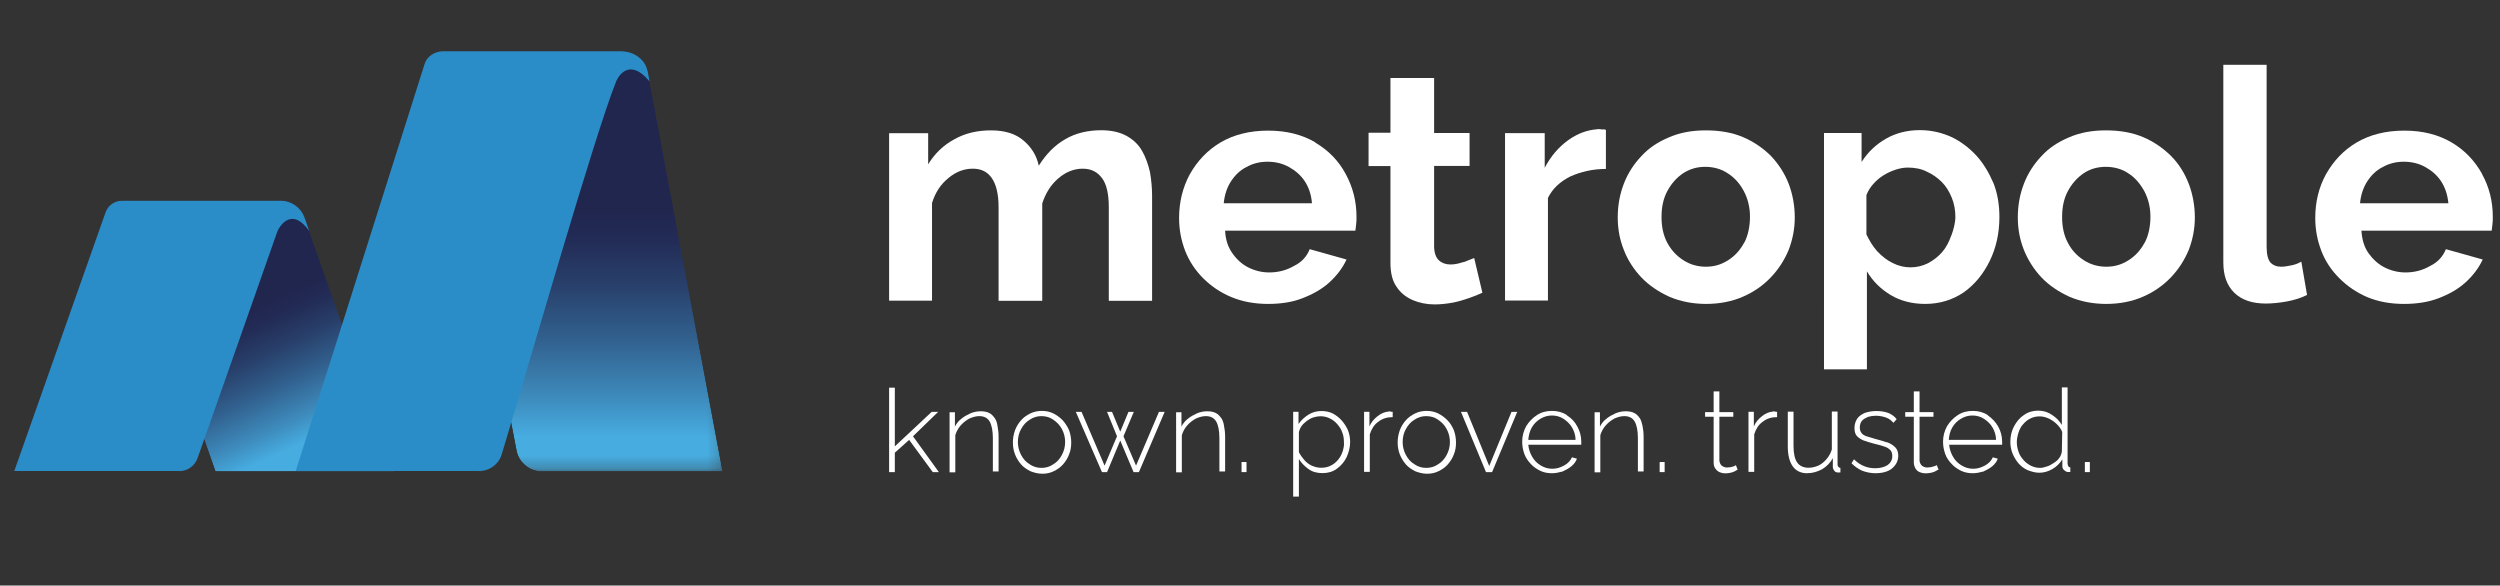
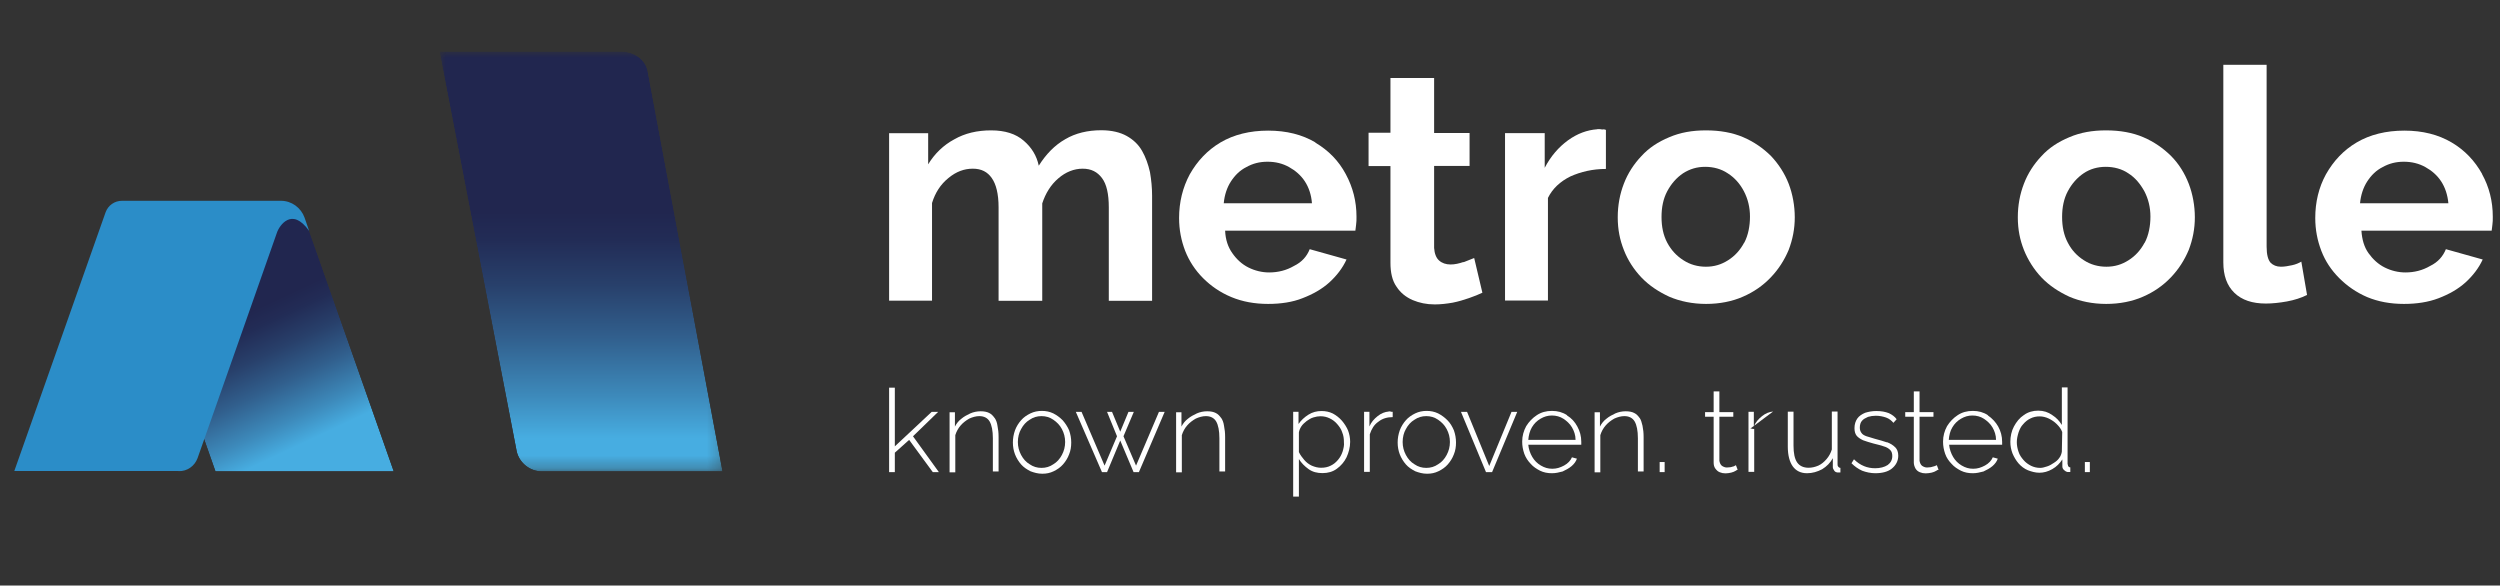
<svg xmlns="http://www.w3.org/2000/svg" xmlns:xlink="http://www.w3.org/1999/xlink" id="_Слой_2" data-name="Слой 2" viewBox="0 0 200.96 47.07">
  <rect x="0" y="0" width="200.96" height="47.07" fill="#333333" stroke="none" />
  <defs>
    <style>
      .cls-1 {
        fill: none;
      }

      .cls-2 {
        clip-path: url(#clippath);
      }

      .cls-3 {
        mask: url(#mask);
      }

      .cls-4 {
        fill: #fff;
      }

      .cls-5 {
        fill: #2b8dc8;
      }

      .cls-6 {
        clip-path: url(#clippath-1);
      }

      .cls-7 {
        clip-path: url(#clippath-4);
      }

      .cls-8 {
        clip-path: url(#clippath-3);
      }

      .cls-9 {
        clip-path: url(#clippath-2);
      }

      .cls-10 {
        clip-path: url(#clippath-7);
      }

      .cls-11 {
        clip-path: url(#clippath-8);
      }

      .cls-12 {
        clip-path: url(#clippath-6);
      }

      .cls-13 {
        clip-path: url(#clippath-5);
      }

      .cls-14 {
        clip-path: url(#clippath-9);
      }

      .cls-15 {
        clip-path: url(#clippath-14);
      }

      .cls-16 {
        clip-path: url(#clippath-13);
      }

      .cls-17 {
        clip-path: url(#clippath-12);
      }

      .cls-18 {
        clip-path: url(#clippath-10);
      }

      .cls-19 {
        clip-path: url(#clippath-15);
      }

      .cls-20 {
        clip-path: url(#clippath-11);
      }

      .cls-21 {
        fill: url(#_Безымянный_градиент_8-2);
      }

      .cls-22 {
        fill: url(#_Безымянный_градиент_7-2);
      }

      .cls-23 {
        isolation: isolate;
      }

      .cls-24 {
        fill: url(#_Безымянный_градиент_7);
      }

      .cls-25 {
        fill: url(#_Безымянный_градиент_8);
      }

      .cls-26 {
        mask: url(#mask-1);
      }
    </style>
    <clipPath id="clippath">
      <rect class="cls-1" width="200.96" height="47.07" />
    </clipPath>
    <clipPath id="clippath-1">
      <rect class="cls-1" x="-33089.53" y="-32448.97" width="65535" height="65535" />
    </clipPath>
    <clipPath id="clippath-2">
      <path class="cls-1" d="M9.67,16.14l7.65,21.75h14.33l-7.19-20.43c-.29-.81-1.04-1.32-1.87-1.32H9.67Z" />
    </clipPath>
    <clipPath id="clippath-3">
      <rect class="cls-1" x="-33089.53" y="-32448.97" width="65535" height="65535" />
    </clipPath>
    <clipPath id="clippath-4">
      <rect class="cls-1" x="-33089.53" y="-32448.97" width="65535" height="65535" />
    </clipPath>
    <clipPath id="clippath-5">
      <rect class="cls-1" x="6.08" y="12.5" width="29.15" height="29.02" transform="translate(-9.53 11.35) rotate(-25.17)" />
    </clipPath>
    <linearGradient id="_Безымянный_градиент_8" data-name="Безымянный градиент 8" x1="-321.53" y1="318.03" x2="-320.53" y2="318.03" gradientTransform="translate(-5557.79 5658.46) rotate(90) scale(17.54 -17.54)" gradientUnits="userSpaceOnUse">
      <stop offset="0" stop-color="#fff" />
      <stop offset=".35" stop-color="#fff" />
      <stop offset=".43" stop-color="#fff" />
      <stop offset=".56" stop-color="#fff" />
      <stop offset=".71" stop-color="#fff" />
      <stop offset=".88" stop-color="#fff" />
      <stop offset="1" stop-color="#fff" />
    </linearGradient>
    <mask id="mask" x="-13.59" y="-7.22" width="68.49" height="68.48" maskUnits="userSpaceOnUse">
      <rect class="cls-25" x="-5.09" y="1.28" width="51.49" height="51.46" transform="translate(-9.53 11.35) rotate(-25.17)" />
    </mask>
    <linearGradient id="_Безымянный_градиент_7" data-name="Безымянный градиент 7" x1="-321.53" y1="318.03" x2="-320.53" y2="318.03" gradientTransform="translate(-5557.79 5658.46) rotate(90) scale(17.54 -17.54)" gradientUnits="userSpaceOnUse">
      <stop offset="0" stop-color="#21264f" />
      <stop offset=".35" stop-color="#21264f" />
      <stop offset=".43" stop-color="#222c56" />
      <stop offset=".56" stop-color="#28406b" />
      <stop offset=".71" stop-color="#315f8d" />
      <stop offset=".88" stop-color="#3d8abb" />
      <stop offset="1" stop-color="#47ade1" />
    </linearGradient>
    <clipPath id="clippath-6">
      <rect class="cls-1" x="-1.41" y=".72" width="62.8" height="40.36" />
    </clipPath>
    <clipPath id="clippath-7">
      <rect class="cls-1" x="-33089.53" y="-32448.97" width="65535" height="65535" />
    </clipPath>
    <clipPath id="clippath-8">
      <rect class="cls-1" x="-33089.53" y="-32448.97" width="65535" height="65535" />
    </clipPath>
    <clipPath id="clippath-9">
      <path class="cls-1" d="M35.33,4.14l6.21,32.17c.23,.92,1.07,1.58,2.01,1.58h14.53L52.05,5.67c-.06-.29-.2-.55-.37-.75-.4-.49-1.06-.78-1.78-.78h-14.56Z" />
    </clipPath>
    <clipPath id="clippath-10">
      <rect class="cls-1" x="-33089.53" y="-32448.97" width="65535" height="65535" />
    </clipPath>
    <clipPath id="clippath-11">
      <rect class="cls-1" x="-33089.53" y="-32448.97" width="65535" height="65535" />
    </clipPath>
    <clipPath id="clippath-12">
      <rect class="cls-1" x="35.33" y="4.14" width="22.79" height="33.75" />
    </clipPath>
    <linearGradient id="_Безымянный_градиент_8-2" data-name="Безымянный градиент 8" y1="318.03" y2="318.03" gradientTransform="translate(-8845.66 8997.27) rotate(90) scale(27.96 -27.96)" xlink:href="#_Безымянный_градиент_8" />
    <mask id="mask-1" x="35.33" y="4.14" width="22.79" height="33.75" maskUnits="userSpaceOnUse">
      <rect class="cls-21" x="35.33" y="4.14" width="22.79" height="33.75" />
    </mask>
    <linearGradient id="_Безымянный_градиент_7-2" data-name="Безымянный градиент 7" y1="318.03" y2="318.03" gradientTransform="translate(-8845.66 8997.27) rotate(90) scale(27.96 -27.96)" xlink:href="#_Безымянный_градиент_7" />
    <clipPath id="clippath-13">
      <rect class="cls-1" x="-1.41" y=".72" width="62.8" height="40.36" />
    </clipPath>
    <clipPath id="clippath-14">
-       <rect class="cls-1" x="-33089.53" y="-32448.97" width="65535" height="65535" />
-     </clipPath>
+       </clipPath>
    <clipPath id="clippath-15">
      <rect class="cls-1" x="-33089.53" y="-32448.97" width="65535" height="65535" />
    </clipPath>
  </defs>
  <g id="_Слой_1-2" data-name="Слой 1">
    <g class="cls-2">
      <g class="cls-23">
        <g class="cls-6">
          <polygon class="cls-4" points="75.41 33.11 74.89 33.11 71.93 35.88 71.93 31.16 71.47 31.16 71.47 37.95 71.93 37.95 71.93 36.39 73.08 35.36 74.98 37.95 75.47 37.95 73.39 35.07 75.41 33.11" />
          <path class="cls-4" d="M79.95,33.6c-.12-.17-.26-.32-.43-.4-.17-.09-.4-.14-.69-.14s-.58,.06-.83,.17c-.26,.12-.52,.26-.72,.43-.23,.17-.4,.4-.52,.63v-1.15h-.43v4.83h.46v-2.99c.09-.29,.23-.55,.43-.78,.2-.23,.43-.4,.69-.55,.26-.12,.55-.2,.81-.2,.37,0,.66,.14,.83,.43,.17,.29,.26,.75,.26,1.35v2.67h.46v-2.76c0-.35-.03-.63-.09-.92-.03-.23-.11-.46-.23-.63" />
          <path class="cls-4" d="M85.36,36.57c-.17,.32-.4,.58-.69,.75-.29,.2-.6,.29-.95,.29s-.66-.09-.95-.29c-.29-.17-.52-.43-.69-.75-.17-.32-.26-.66-.26-1.04s.09-.75,.26-1.04c.17-.32,.4-.58,.69-.75,.29-.2,.6-.29,.95-.29s.66,.09,.95,.29c.29,.2,.52,.43,.69,.75,.17,.32,.26,.66,.26,1.04s-.09,.72-.26,1.04m.06-2.79c-.23-.23-.46-.4-.75-.55-.29-.14-.6-.2-.92-.2s-.63,.06-.92,.2c-.29,.14-.55,.32-.75,.55-.2,.23-.37,.49-.49,.81-.11,.32-.17,.63-.17,.98s.06,.66,.17,.95c.11,.29,.29,.58,.49,.81,.2,.23,.46,.4,.75,.55,.29,.11,.6,.2,.95,.2s.63-.06,.92-.2c.29-.14,.55-.32,.75-.55,.2-.23,.37-.49,.49-.81,.12-.29,.17-.6,.17-.95s-.06-.66-.17-.98c-.14-.32-.32-.58-.52-.81" />
          <polygon class="cls-4" points="91.32 37.43 90.31 35.07 91.14 33.11 90.71 33.11 90.05 34.7 89.39 33.11 88.99 33.11 89.79 35.07 88.79 37.43 86.94 33.11 86.48 33.11 88.58 37.95 88.99 37.95 90.05 35.41 91.12 37.95 91.55 37.95 93.62 33.11 93.16 33.11 91.32 37.43" />
          <path class="cls-4" d="M98.16,33.6c-.12-.17-.26-.32-.43-.4-.17-.09-.4-.14-.69-.14s-.58,.06-.83,.17c-.26,.12-.52,.26-.72,.43-.23,.17-.4,.4-.52,.63v-1.15h-.43v4.83h.46v-2.99c.09-.29,.23-.55,.43-.78,.2-.23,.43-.4,.69-.55,.26-.12,.55-.2,.81-.2,.37,0,.66,.14,.83,.43,.17,.29,.26,.75,.26,1.35v2.67h.46v-2.76c0-.35-.03-.63-.09-.92-.03-.23-.11-.46-.23-.63" />
-           <rect class="cls-4" x="99.8" y="37.14" width=".4" height=".81" />
          <path class="cls-4" d="M107.92,36.31c-.09,.26-.2,.46-.37,.66-.17,.2-.35,.35-.58,.46-.23,.12-.49,.17-.78,.17-.26,0-.49-.06-.75-.17-.23-.11-.43-.26-.6-.46-.17-.2-.32-.4-.43-.63v-1.58c.03-.17,.09-.32,.2-.49,.11-.17,.26-.29,.43-.43,.17-.12,.34-.23,.55-.29,.2-.06,.37-.09,.55-.09,.29,0,.52,.06,.75,.17,.23,.11,.43,.26,.6,.46,.17,.2,.32,.4,.4,.66,.11,.26,.14,.52,.14,.81,.03,.23-.03,.49-.11,.75m-.06-2.5c-.2-.23-.46-.43-.72-.57-.29-.14-.58-.2-.92-.2-.37,0-.72,.09-1.04,.29-.32,.2-.6,.46-.8,.75v-.98h-.43v6.82h.46v-3.02c.2,.32,.46,.58,.78,.81,.32,.23,.69,.32,1.12,.32s.83-.11,1.15-.35c.32-.23,.6-.55,.78-.92,.17-.37,.29-.8,.29-1.24,0-.32-.06-.63-.17-.92-.11-.26-.29-.55-.49-.78" />
          <path class="cls-4" d="M111.63,33.08c-.32,.03-.6,.14-.89,.37-.29,.23-.52,.49-.66,.83v-1.18h-.43v4.83h.46v-3.02c.14-.43,.35-.78,.69-1.01,.32-.26,.72-.37,1.15-.37v-.43h-.11c-.06-.03-.11-.03-.2-.03" />
          <path class="cls-4" d="M116.29,36.57c-.17,.32-.4,.58-.69,.75-.29,.2-.6,.29-.95,.29s-.66-.09-.95-.29c-.29-.17-.52-.43-.69-.75-.17-.32-.26-.66-.26-1.04s.09-.75,.26-1.04c.17-.32,.4-.58,.69-.75,.29-.2,.6-.29,.95-.29s.66,.09,.95,.29c.29,.2,.52,.43,.69,.75,.17,.32,.26,.66,.26,1.04s-.09,.72-.26,1.04m.06-2.79c-.23-.23-.46-.4-.75-.55-.29-.14-.6-.2-.92-.2s-.63,.06-.92,.2c-.29,.14-.55,.32-.75,.55-.2,.23-.37,.49-.49,.81-.11,.32-.17,.63-.17,.98s.06,.66,.17,.95c.11,.29,.29,.58,.49,.81,.2,.23,.46,.4,.75,.55,.29,.11,.6,.2,.95,.2s.63-.06,.92-.2c.29-.14,.55-.32,.75-.55,.2-.23,.37-.49,.49-.81,.12-.29,.17-.6,.17-.95s-.06-.66-.17-.98c-.14-.32-.29-.58-.52-.81" />
          <polygon class="cls-4" points="119.71 37.46 117.93 33.11 117.44 33.11 119.45 37.95 119.94 37.95 121.96 33.11 121.5 33.11 119.71 37.46" />
          <path class="cls-4" d="M122.85,35.36c.03-.37,.12-.72,.29-1.01,.17-.29,.4-.52,.69-.69,.29-.17,.58-.26,.92-.26s.66,.09,.92,.26c.26,.17,.52,.4,.69,.69,.17,.29,.29,.63,.29,1.01h-3.8Zm3.11-1.99c-.35-.23-.75-.34-1.21-.34s-.86,.11-1.21,.34c-.35,.23-.63,.52-.86,.89-.2,.37-.32,.78-.32,1.24,0,.35,.06,.66,.17,.98,.12,.32,.29,.57,.52,.81,.2,.23,.46,.4,.75,.55,.29,.14,.6,.2,.95,.2,.29,0,.57-.06,.86-.14,.26-.12,.52-.26,.72-.43,.2-.17,.35-.37,.43-.6l-.4-.11c-.11,.26-.32,.49-.63,.66-.32,.17-.6,.26-.95,.26s-.63-.09-.92-.26c-.29-.17-.52-.4-.69-.69-.17-.29-.29-.63-.32-.98h4.26v-.23c0-.46-.11-.86-.32-1.24-.2-.37-.46-.66-.83-.89" />
          <path class="cls-4" d="M131.8,33.6c-.12-.17-.26-.32-.43-.4-.17-.09-.4-.14-.69-.14s-.58,.06-.83,.17c-.26,.12-.52,.26-.72,.43-.23,.17-.4,.4-.52,.63v-1.15h-.43v4.83h.46v-2.99c.09-.29,.23-.55,.43-.78,.2-.23,.43-.4,.69-.55,.26-.12,.55-.2,.81-.2,.37,0,.66,.14,.83,.43,.17,.29,.26,.75,.26,1.35v2.67h.46v-2.76c0-.35-.03-.63-.09-.92-.06-.23-.11-.46-.23-.63" />
          <rect class="cls-4" x="133.41" y="37.14" width=".4" height=".81" />
          <path class="cls-4" d="M139.33,37.49c-.14,.06-.32,.09-.52,.09-.14,0-.29-.06-.4-.14-.11-.09-.17-.23-.2-.4v-3.54h1.12v-.37h-1.12v-1.67h-.46v1.67h-.69v.37h.69v3.68c0,.17,.03,.35,.14,.49,.11,.14,.2,.23,.35,.29,.14,.06,.29,.09,.46,.09s.32-.03,.46-.06c.14-.03,.26-.09,.35-.14,.09-.06,.14-.09,.17-.09l-.14-.37s-.09,.06-.2,.11" />
-           <path class="cls-4" d="M142.53,33.08c-.32,.03-.6,.14-.89,.37-.29,.23-.52,.49-.66,.83v-1.18h-.43v4.83h.46v-3.02c.14-.43,.35-.78,.69-1.01,.32-.26,.72-.37,1.15-.37v-.43h-.11c-.06-.03-.11-.03-.2-.03" />
+           <path class="cls-4" d="M142.53,33.08c-.32,.03-.6,.14-.89,.37-.29,.23-.52,.49-.66,.83v-1.18h-.43v4.83h.46v-3.02v-.43h-.11c-.06-.03-.11-.03-.2-.03" />
          <path class="cls-4" d="M147.71,37.31v-4.23h-.46v3.05c-.09,.29-.23,.55-.43,.78-.2,.23-.4,.4-.66,.52-.26,.11-.52,.17-.78,.17-.4,0-.72-.14-.92-.43-.2-.29-.29-.75-.29-1.35v-2.73h-.46v2.79c0,.72,.14,1.24,.4,1.61,.26,.35,.63,.55,1.15,.55,.43,0,.83-.12,1.21-.32,.37-.23,.66-.52,.86-.89v.72c0,.11,.06,.2,.12,.29,.06,.09,.14,.12,.26,.14h.23v-.37c-.06,0-.11-.03-.14-.06-.09-.09-.09-.14-.09-.23" />
          <path class="cls-4" d="M151.68,35.56c-.29-.09-.6-.2-.98-.29-.26-.09-.49-.14-.66-.2-.17-.06-.32-.14-.4-.26-.09-.11-.14-.26-.14-.43,0-.23,.06-.43,.17-.55,.11-.14,.29-.23,.49-.32,.2-.06,.4-.09,.63-.09,.29,0,.58,.06,.81,.14,.26,.09,.46,.26,.6,.43l.26-.29c-.14-.2-.37-.37-.63-.49-.29-.11-.6-.17-1.01-.17-.32,0-.63,.06-.89,.14-.26,.11-.49,.26-.63,.46-.14,.2-.23,.46-.23,.78,0,.26,.06,.46,.17,.6,.11,.14,.29,.26,.52,.37,.23,.09,.52,.17,.83,.26,.32,.09,.6,.14,.83,.23,.23,.06,.4,.17,.52,.29,.12,.11,.17,.29,.17,.49,0,.32-.14,.55-.37,.72-.26,.17-.61,.26-1.01,.26-.32,0-.63-.06-.89-.17-.29-.12-.55-.29-.81-.55l-.2,.32c.26,.26,.55,.46,.86,.6,.32,.12,.69,.2,1.06,.2,.55,0,1.01-.12,1.32-.37,.32-.26,.52-.6,.52-1.04,0-.29-.09-.52-.23-.66-.2-.2-.4-.32-.69-.43" />
          <path class="cls-4" d="M155.42,37.49c-.14,.06-.32,.09-.52,.09-.14,0-.29-.06-.4-.14-.11-.09-.17-.23-.2-.4v-3.54h1.12v-.37h-1.12v-1.67h-.46v1.67h-.69v.37h.69v3.68c0,.17,.06,.35,.14,.49,.09,.14,.2,.23,.35,.29,.14,.06,.29,.09,.46,.09s.35-.03,.49-.06,.26-.09,.35-.14c.09-.06,.14-.09,.2-.09l-.14-.37c-.06,.03-.11,.06-.26,.11" />
          <path class="cls-4" d="M156.65,35.36c.03-.37,.11-.72,.29-1.01,.17-.29,.4-.52,.69-.69,.29-.17,.58-.26,.92-.26s.66,.09,.92,.26c.26,.17,.52,.4,.69,.69,.17,.29,.29,.63,.29,1.01h-3.8Zm3.14-1.99c-.35-.23-.75-.34-1.21-.34s-.86,.11-1.21,.34c-.35,.23-.63,.52-.86,.89-.2,.37-.32,.78-.32,1.24,0,.35,.06,.66,.17,.98,.11,.32,.29,.57,.52,.81,.2,.23,.46,.4,.75,.55,.29,.14,.6,.2,.95,.2,.29,0,.57-.06,.86-.14,.26-.12,.52-.26,.72-.43,.2-.17,.35-.37,.43-.6l-.4-.11c-.11,.26-.32,.49-.63,.66-.32,.17-.6,.26-.95,.26s-.63-.09-.92-.26c-.29-.17-.52-.4-.69-.69-.17-.29-.29-.63-.32-.98h4.26v-.23c0-.46-.11-.86-.32-1.24-.2-.35-.49-.66-.83-.89" />
          <path class="cls-4" d="M165.74,36.31c-.03,.17-.09,.35-.2,.49-.11,.17-.26,.29-.43,.4-.17,.11-.35,.23-.55,.29-.2,.06-.37,.12-.55,.12-.29,0-.52-.06-.75-.17-.23-.12-.43-.26-.6-.46-.17-.2-.32-.4-.4-.66-.09-.26-.14-.52-.14-.78s.06-.52,.14-.78c.09-.26,.2-.49,.37-.66,.17-.2,.35-.35,.58-.46,.23-.12,.49-.17,.75-.17,.23,0,.49,.06,.72,.17,.23,.11,.46,.26,.66,.46,.2,.2,.35,.4,.43,.63l-.03,1.58Zm.46,1.01v-6.18h-.46v3.02c-.2-.32-.43-.58-.78-.8-.32-.23-.69-.35-1.12-.35s-.81,.11-1.15,.35c-.35,.23-.6,.55-.8,.92-.2,.37-.29,.81-.29,1.24,0,.32,.06,.63,.17,.92,.12,.29,.29,.58,.49,.81,.2,.23,.46,.43,.75,.55,.29,.11,.6,.2,.92,.2,.35,0,.69-.09,1.04-.29,.35-.2,.6-.46,.81-.78v.55c0,.11,.03,.2,.12,.29s.17,.14,.29,.17h.23v-.37c-.06,0-.11-.03-.14-.06s-.06-.09-.06-.17" />
          <rect class="cls-4" x="167.59" y="37.14" width=".4" height=".81" />
          <g class="cls-9">
            <g class="cls-8">
              <g class="cls-7">
                <g class="cls-13">
                  <g class="cls-3">
                    <rect class="cls-24" x="-5.09" y="1.28" width="51.49" height="51.46" transform="translate(-9.53 11.35) rotate(-25.17)" />
                  </g>
                </g>
              </g>
            </g>
          </g>
          <g class="cls-12">
            <g class="cls-10">
              <g class="cls-11">
                <path class="cls-5" d="M14.36,37.86H1.15l7.34-20.8c.2-.55,.72-.92,1.32-.92h12.77c.86,0,1.61,.55,1.9,1.35l.37,1.07c-1.41-1.98-2.39-.37-2.56,.06-1.52,4.35-4.69,13.32-6.41,18.21-.23,.63-.84,1.07-1.52,1.04" />
              </g>
            </g>
          </g>
          <g class="cls-14">
            <g class="cls-18">
              <g class="cls-20">
                <g class="cls-17">
                  <g class="cls-26">
                    <rect class="cls-22" x="35.33" y="4.14" width="22.79" height="33.75" />
                  </g>
                </g>
              </g>
            </g>
          </g>
          <g class="cls-16">
            <g class="cls-15">
              <g class="cls-19">
                <path class="cls-5" d="M38.5,37.86h-14.73L34.12,5.18c.17-.63,.81-1.06,1.52-1.06h14.24c.72,0,1.38,.29,1.78,.78,.17,.2,.29,.43,.35,.66,.03,.06,.03,.14,.06,.2l.14,.78c-1.61-1.93-2.5-.43-2.68,0-1.7,4.2-7.22,23.45-9.18,29.92-.23,.86-1.01,1.41-1.87,1.41" />
              </g>
            </g>
          </g>
          <path class="cls-4" d="M91.81,12.14c-.29-.52-.72-.92-1.24-1.21-.52-.29-1.21-.46-2.04-.46-1.09,0-2.07,.23-2.9,.72-.86,.49-1.55,1.21-2.13,2.13-.17-.81-.58-1.47-1.21-2.01-.63-.55-1.5-.83-2.62-.83s-2.1,.23-2.96,.72c-.86,.46-1.58,1.15-2.1,2.01v-2.5h-3.14v13.46h3.45v-7.85c.26-.84,.69-1.5,1.32-2.01,.63-.52,1.27-.75,1.96-.75s1.18,.26,1.52,.75c.35,.49,.55,1.27,.55,2.36v7.51h3.51v-7.83c.26-.8,.69-1.5,1.29-2.01,.6-.52,1.27-.78,1.96-.78s1.18,.26,1.55,.75c.37,.49,.55,1.27,.55,2.36v7.51h3.48V15.74c0-.63-.06-1.27-.17-1.9-.14-.63-.35-1.21-.63-1.7" />
          <path class="cls-4" d="M98.37,16.34c.06-.66,.26-1.27,.58-1.76,.32-.49,.72-.89,1.24-1.15,.52-.29,1.06-.43,1.7-.43s1.21,.14,1.73,.43c.52,.29,.95,.66,1.27,1.15,.32,.49,.52,1.09,.57,1.76h-7.08Zm7.37-4.89c-1.06-.63-2.33-.95-3.8-.95s-2.76,.32-3.83,.95c-1.06,.63-1.87,1.5-2.47,2.56-.57,1.06-.86,2.24-.86,3.51,0,.95,.17,1.81,.49,2.65,.32,.81,.8,1.55,1.44,2.19,.63,.63,1.38,1.15,2.27,1.52s1.87,.55,2.96,.55c1.01,0,1.96-.14,2.76-.46,.83-.32,1.55-.72,2.16-1.27,.6-.55,1.06-1.15,1.38-1.84l-2.96-.83c-.23,.58-.63,1.04-1.27,1.35-.6,.35-1.27,.52-1.99,.52-.58,0-1.15-.14-1.67-.4-.52-.26-.95-.66-1.29-1.15-.35-.49-.55-1.09-.58-1.81h10.47c.03-.14,.03-.32,.06-.49,.03-.17,.03-.4,.03-.63,0-1.24-.29-2.36-.86-3.42-.57-1.07-1.38-1.9-2.44-2.53" />
          <path class="cls-4" d="M117.64,21.06c-.35,.12-.69,.2-1.04,.2-.37,0-.69-.11-.92-.32-.23-.2-.37-.55-.4-1.01v-6.59h2.85v-2.65h-2.85V6.27h-3.51v4.4h-1.76v2.68h1.76v7.77c0,.78,.14,1.44,.49,1.93,.32,.49,.75,.83,1.29,1.07,.55,.23,1.12,.35,1.78,.35,.49,0,.98-.06,1.44-.14,.46-.09,.92-.23,1.32-.37,.4-.14,.78-.29,1.07-.43l-.66-2.79c-.23,.09-.52,.2-.86,.34" />
          <path class="cls-4" d="M128.4,10.39c-.83,.06-1.61,.35-2.36,.89-.75,.55-1.38,1.27-1.87,2.21v-2.79h-3.19v13.46h3.45V15.91c.37-.75,.98-1.32,1.81-1.73,.83-.37,1.78-.6,2.85-.6v-3.14c-.09-.03-.17-.06-.29-.03-.09-.03-.23-.03-.4-.03" />
          <path class="cls-4" d="M140.2,19.51c-.32,.6-.75,1.07-1.29,1.41-.55,.35-1.12,.52-1.78,.52s-1.27-.17-1.81-.52c-.55-.35-.98-.81-1.3-1.41-.32-.6-.46-1.29-.46-2.07s.14-1.47,.46-2.07c.32-.6,.75-1.09,1.27-1.44,.55-.35,1.12-.52,1.78-.52s1.29,.17,1.81,.52c.55,.35,.98,.83,1.3,1.44,.32,.61,.49,1.3,.49,2.04s-.14,1.5-.46,2.1m2.16-6.96c-.63-.63-1.38-1.15-2.24-1.52-.86-.37-1.87-.55-2.99-.55s-2.07,.17-2.96,.55c-.89,.37-1.64,.86-2.24,1.52-.6,.63-1.09,1.38-1.41,2.22-.32,.83-.49,1.73-.49,2.7s.17,1.81,.49,2.62c.32,.83,.81,1.58,1.41,2.21,.63,.66,1.38,1.15,2.24,1.55,.86,.37,1.87,.58,2.96,.58s2.1-.2,2.96-.58c.86-.37,1.61-.89,2.24-1.55,.63-.66,1.09-1.38,1.44-2.21,.32-.84,.49-1.7,.49-2.62s-.17-1.87-.49-2.7c-.32-.83-.81-1.58-1.41-2.22" />
-           <path class="cls-4" d="M156.85,18.93c-.17,.49-.4,.95-.72,1.32-.32,.37-.69,.66-1.12,.89-.43,.23-.92,.35-1.44,.35-.49,0-.95-.11-1.44-.35-.46-.23-.86-.55-1.24-.95-.35-.4-.63-.86-.86-1.35v-3.16c.14-.35,.32-.63,.55-.89,.23-.26,.49-.49,.81-.69,.32-.2,.63-.34,.98-.46,.35-.11,.66-.17,.98-.17,.55,0,1.07,.09,1.52,.32,.46,.2,.86,.49,1.21,.83,.35,.35,.61,.78,.81,1.27,.2,.49,.29,1.01,.29,1.52s-.14,1.01-.32,1.52m2.01-6.42c-.58-.63-1.27-1.15-2.01-1.5-.78-.35-1.61-.55-2.53-.55-1.01,0-1.93,.23-2.73,.69-.8,.46-1.44,1.06-1.96,1.87v-2.33h-3.02V29.69h3.45v-7.88c.46,.78,1.09,1.41,1.9,1.9,.81,.49,1.76,.72,2.79,.72,1.15,0,2.19-.32,3.08-.92,.89-.63,1.58-1.47,2.1-2.53,.52-1.06,.78-2.24,.78-3.54,0-.95-.14-1.84-.46-2.68-.37-.86-.81-1.61-1.38-2.24" />
          <path class="cls-4" d="M172.39,19.51c-.32,.6-.75,1.07-1.29,1.41-.55,.35-1.12,.52-1.78,.52s-1.27-.17-1.81-.52c-.55-.35-.98-.81-1.29-1.41-.32-.6-.46-1.29-.46-2.07s.14-1.47,.46-2.07c.32-.6,.75-1.09,1.27-1.44,.52-.35,1.12-.52,1.78-.52s1.3,.17,1.81,.52c.55,.35,.95,.83,1.29,1.44,.32,.61,.49,1.3,.49,2.04s-.14,1.5-.46,2.1m2.13-6.96c-.63-.63-1.38-1.15-2.24-1.52-.86-.37-1.87-.55-2.99-.55s-2.07,.17-2.96,.55c-.89,.37-1.64,.86-2.24,1.52-.6,.63-1.09,1.38-1.41,2.22-.32,.83-.49,1.73-.49,2.7s.17,1.81,.49,2.62c.32,.8,.81,1.58,1.41,2.21,.63,.66,1.38,1.15,2.24,1.55,.86,.37,1.87,.58,2.96,.58s2.1-.2,2.96-.58c.86-.37,1.61-.89,2.24-1.55,.63-.66,1.09-1.38,1.44-2.21,.32-.84,.49-1.7,.49-2.62s-.17-1.87-.49-2.7c-.32-.83-.78-1.58-1.41-2.22" />
          <path class="cls-4" d="M184.24,21.32c-.29,.06-.58,.12-.89,.12-.35,0-.63-.12-.83-.32-.2-.23-.32-.63-.32-1.29V5.21h-3.48v15.88c0,1.06,.29,1.87,.89,2.45,.6,.58,1.44,.86,2.53,.86,.52,0,1.09-.06,1.7-.17,.6-.11,1.15-.29,1.61-.52l-.46-2.68c-.2,.12-.46,.23-.75,.29" />
          <path class="cls-4" d="M189.71,16.34c.06-.66,.26-1.27,.58-1.76,.32-.49,.72-.89,1.24-1.15,.52-.29,1.07-.43,1.7-.43s1.21,.14,1.73,.43c.52,.29,.95,.66,1.27,1.15,.32,.49,.52,1.09,.58,1.76h-7.08Zm9.81-2.36c-.58-1.04-1.38-1.9-2.45-2.53-1.07-.63-2.33-.95-3.8-.95s-2.76,.32-3.83,.95c-1.07,.63-1.87,1.5-2.47,2.56-.58,1.06-.86,2.24-.86,3.51,0,.95,.17,1.81,.49,2.65,.32,.83,.8,1.55,1.44,2.19,.63,.63,1.38,1.15,2.24,1.52,.89,.37,1.87,.55,2.96,.55,1.01,0,1.96-.14,2.79-.46,.83-.32,1.55-.72,2.16-1.27,.6-.55,1.06-1.15,1.38-1.84l-2.96-.83c-.23,.57-.63,1.04-1.27,1.35-.6,.35-1.26,.52-1.98,.52-.58,0-1.15-.14-1.67-.4s-.95-.66-1.3-1.15c-.35-.49-.52-1.09-.57-1.81h10.47c.03-.14,.03-.32,.06-.49,.03-.17,.03-.4,.03-.63,0-1.24-.29-2.39-.86-3.42" />
        </g>
      </g>
    </g>
  </g>
</svg>